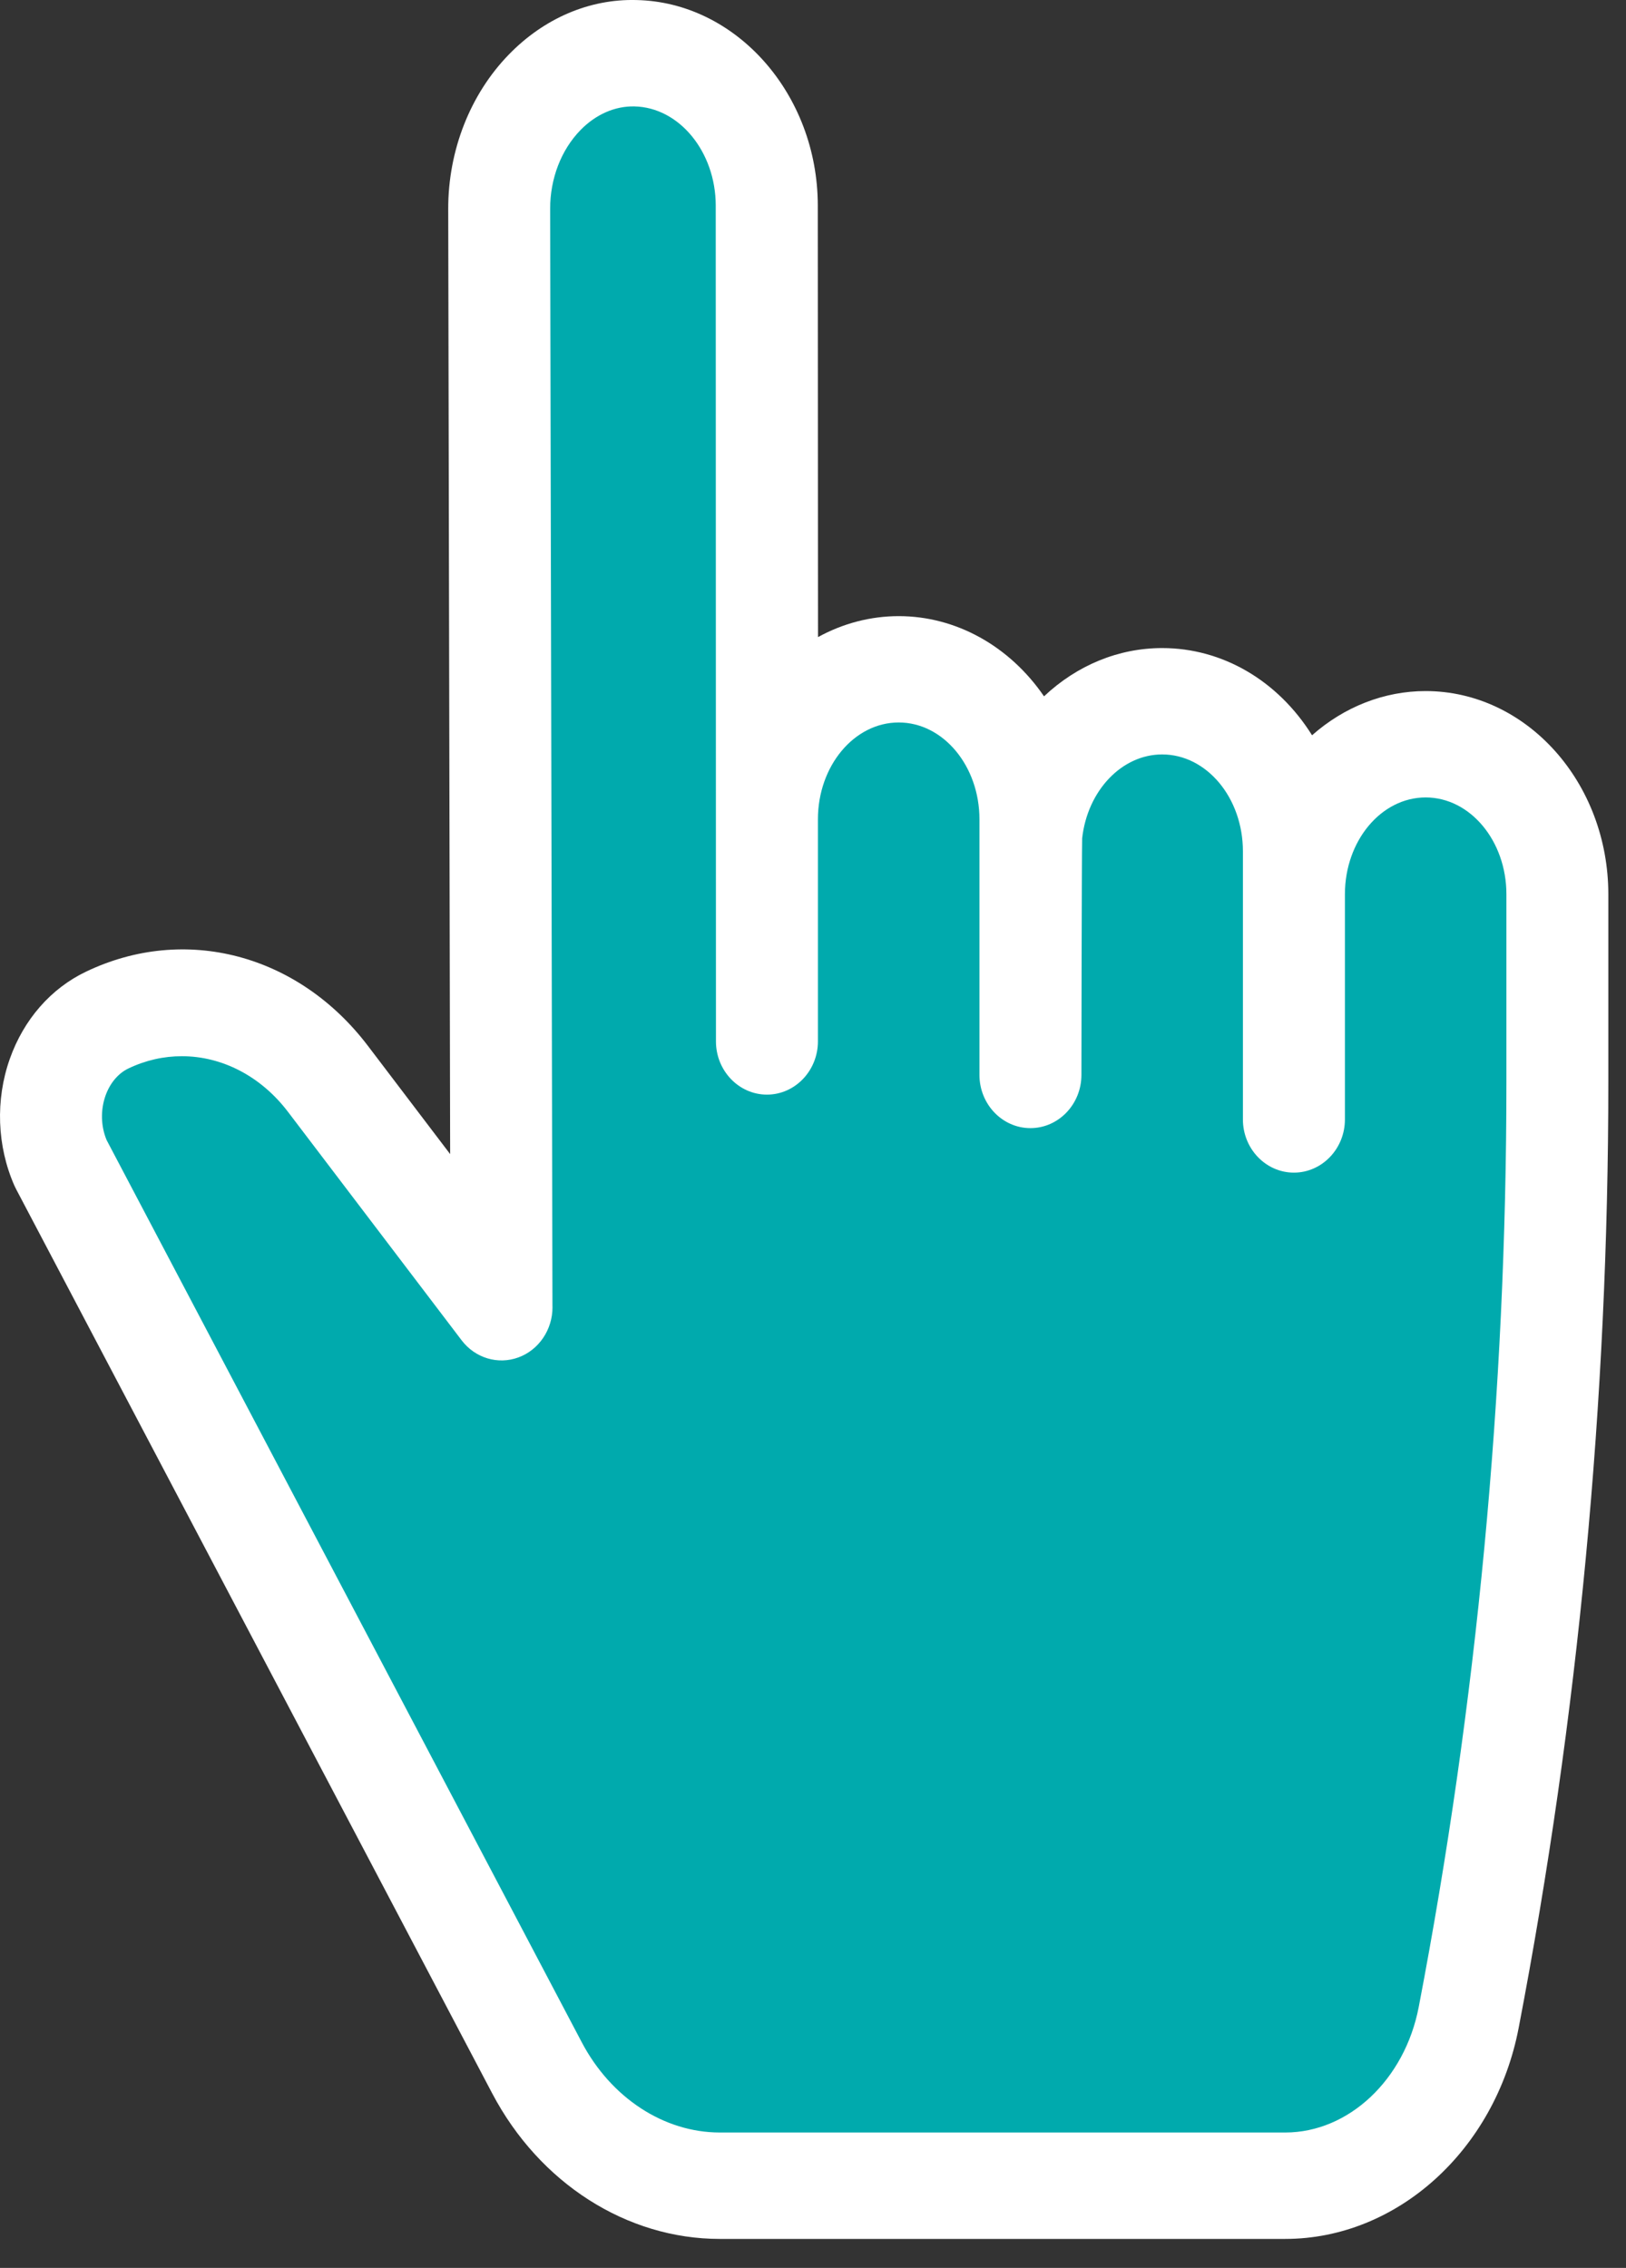
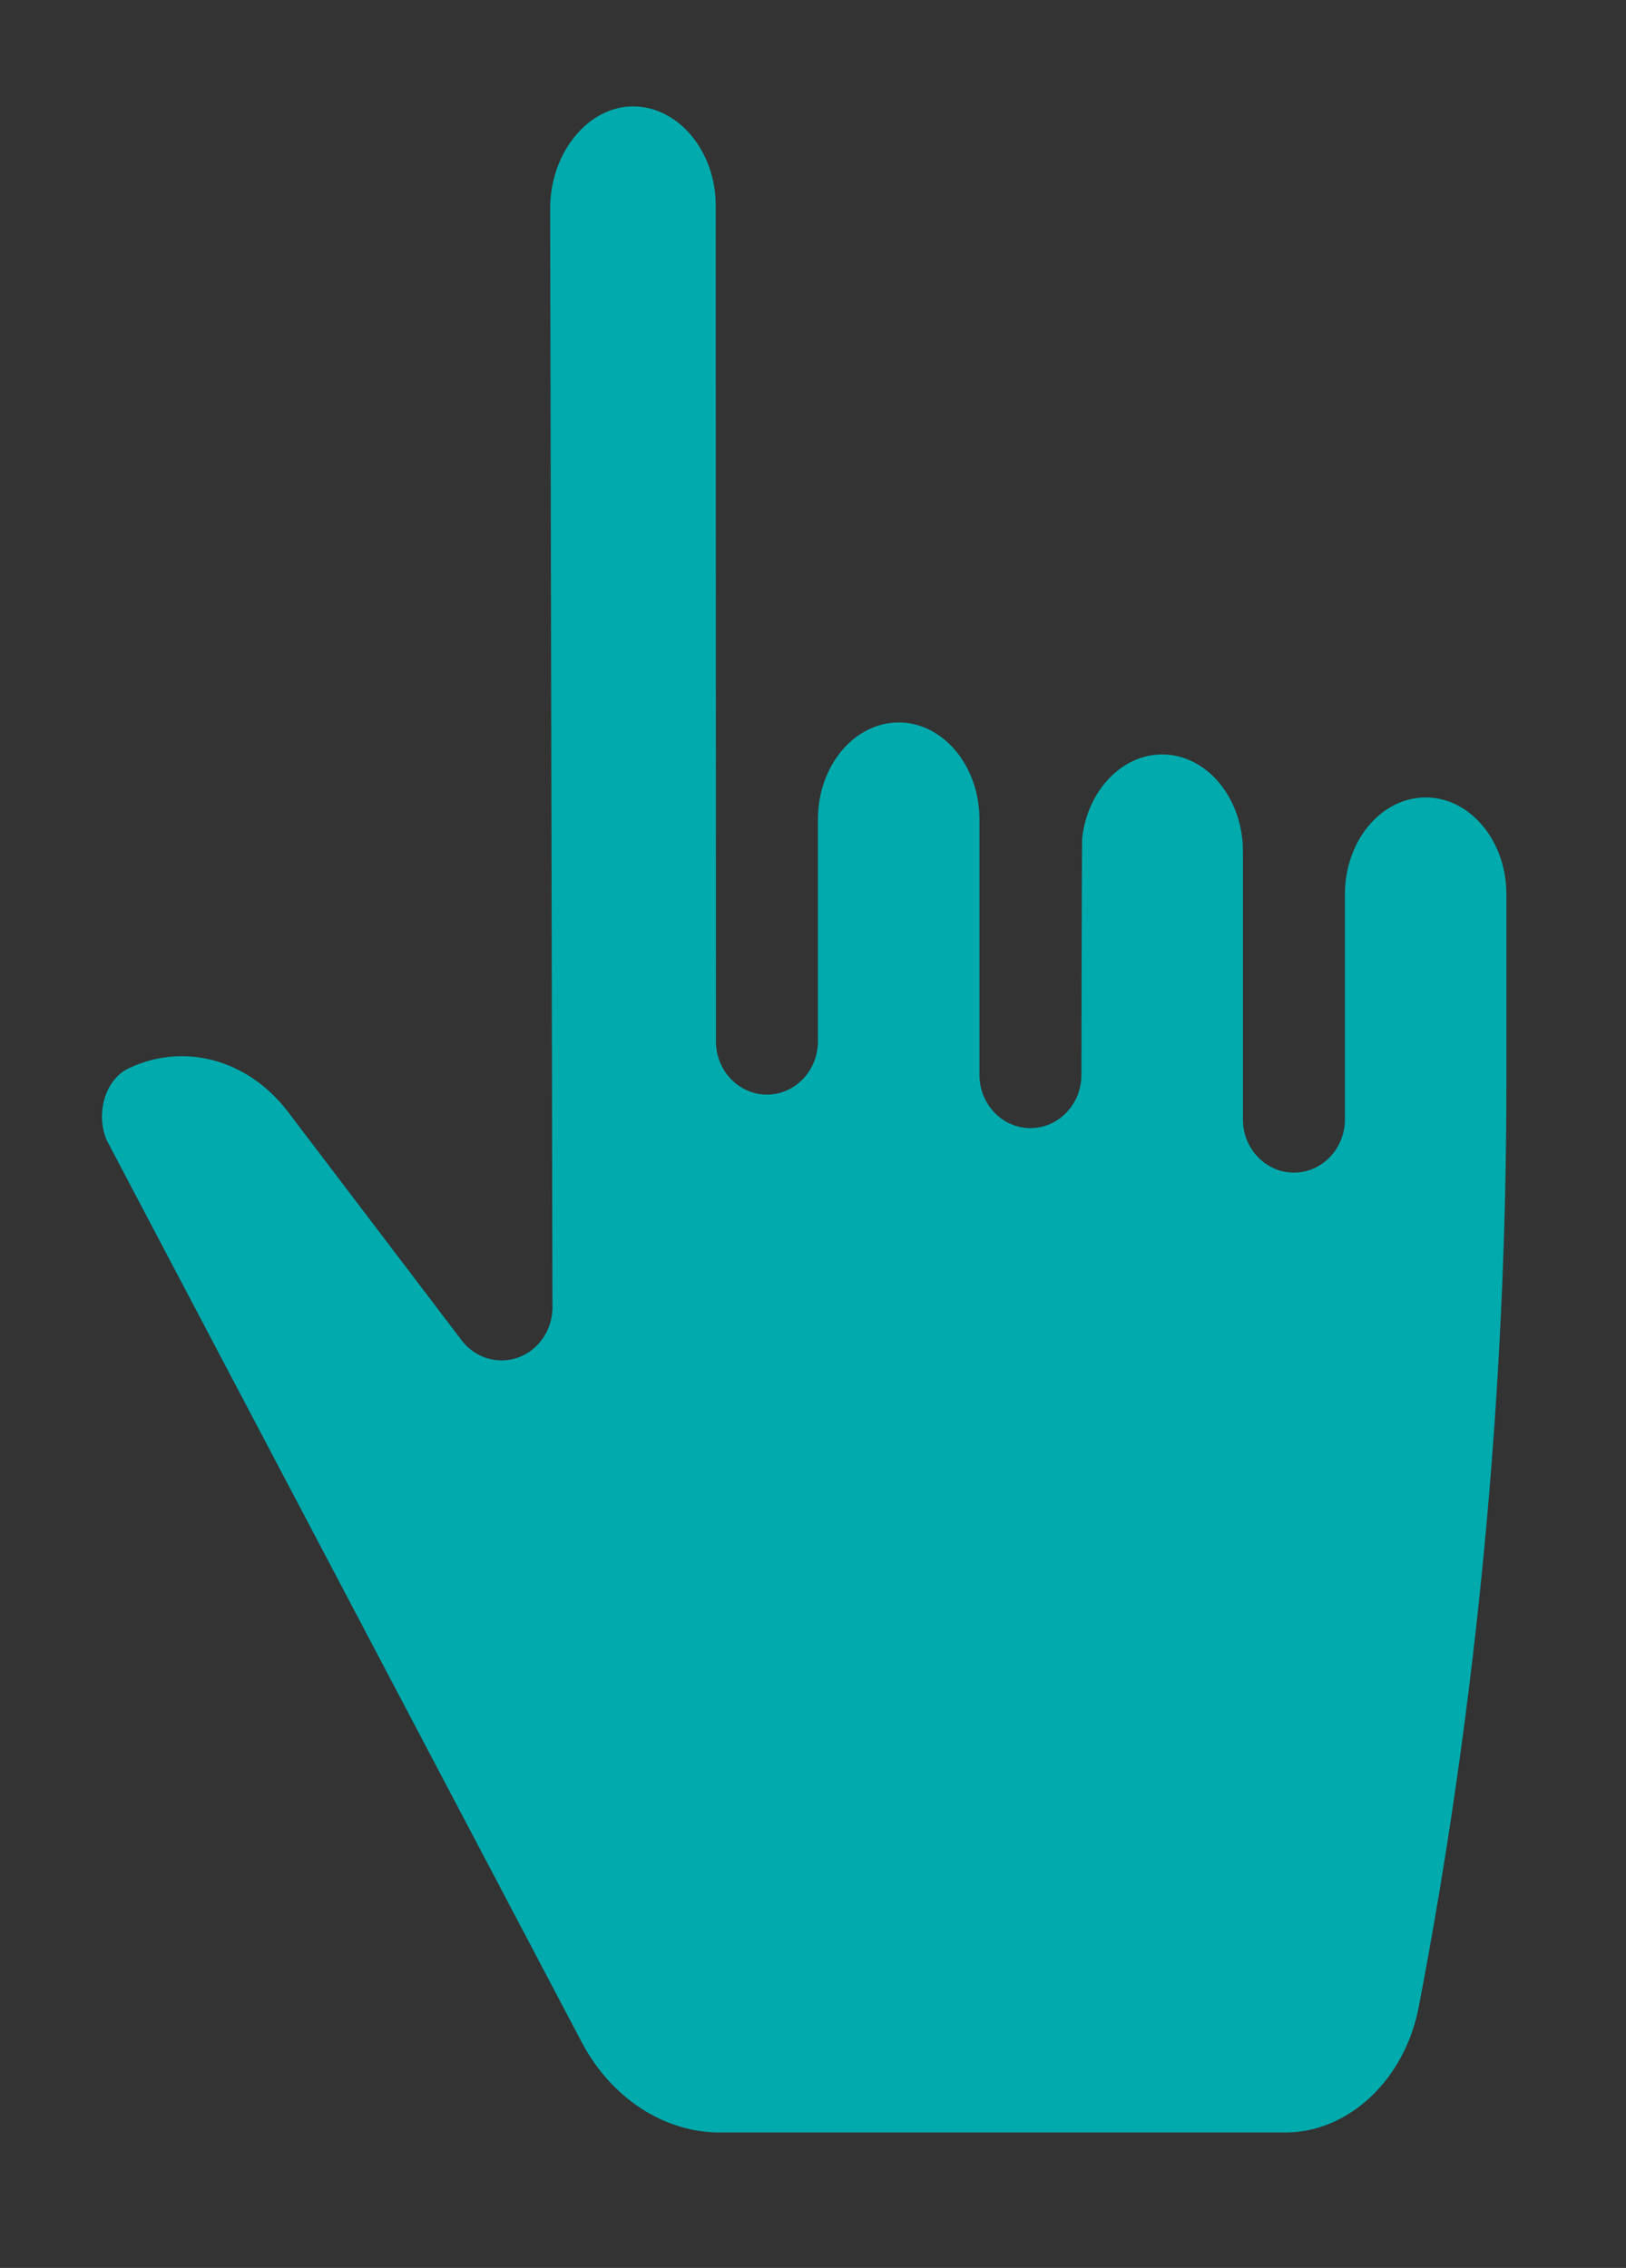
<svg xmlns="http://www.w3.org/2000/svg" width="38" height="53" viewBox="0 0 38 53" fill="none">
  <rect x="0" y="0" width="38" height="53" fill="#333333" stroke="none" />
-   <path d="M33.316 16.15C32.352 16.15 31.417 16.516 30.663 17.183C29.862 15.902 28.566 15.145 27.16 15.145C26.145 15.145 25.172 15.544 24.399 16.273C23.591 15.094 22.337 14.399 21.004 14.399C20.348 14.399 19.701 14.567 19.117 14.889L19.112 4.796C19.107 2.199 17.205 0.049 14.873 0.001C13.776 -0.028 12.717 0.427 11.896 1.27C10.99 2.199 10.473 3.515 10.475 4.882L10.52 26.971L8.598 24.441C6.97 22.297 4.322 21.6 2.009 22.708C1.189 23.1 0.556 23.824 0.23 24.743C-0.11 25.702 -0.071 26.782 0.336 27.707C0.348 27.733 0.361 27.761 0.375 27.787L11.503 48.922C12.608 51.02 14.644 52.323 16.821 52.323H30.035C32.648 52.323 34.942 50.25 35.491 47.394C36.882 40.147 37.587 32.71 37.587 25.291V20.901C37.587 18.281 35.671 16.15 33.316 16.15Z" fill="white" />
  <path d="M12.911 30.546L12.857 4.877C12.857 4.174 13.113 3.506 13.564 3.042C13.921 2.675 14.37 2.477 14.825 2.487C15.872 2.508 16.723 3.545 16.727 4.798L16.732 24.337C16.732 25.022 17.267 25.581 17.924 25.581C18.58 25.581 19.115 25.022 19.115 24.337V19.147C19.115 17.9 19.962 16.884 21.003 16.884C22.043 16.884 22.89 17.9 22.89 19.147V25.12C22.89 25.806 23.425 26.364 24.081 26.364C24.738 26.364 25.273 25.806 25.273 25.12C25.273 24.72 25.28 20.056 25.29 19.592C25.415 18.474 26.218 17.631 27.16 17.631C28.201 17.631 29.047 18.647 29.047 19.894V26.161C29.047 26.846 29.582 27.404 30.239 27.404C30.895 27.404 31.431 26.846 31.431 26.161V20.899C31.431 19.651 32.278 18.636 33.318 18.636C34.358 18.636 35.205 19.651 35.205 20.899V25.289C35.205 32.545 34.515 39.816 33.156 46.903C32.83 48.602 31.518 49.836 30.037 49.836H16.823C15.516 49.836 14.279 49.027 13.594 47.724L2.491 26.642C2.356 26.317 2.348 25.941 2.465 25.607C2.57 25.312 2.762 25.084 3.002 24.969C3.406 24.776 3.829 24.683 4.25 24.683C5.177 24.683 6.09 25.14 6.733 25.987L10.788 31.322C11.103 31.737 11.636 31.898 12.114 31.723C12.592 31.549 12.914 31.074 12.912 30.546H12.911Z" fill="#00AAAD" />
</svg>